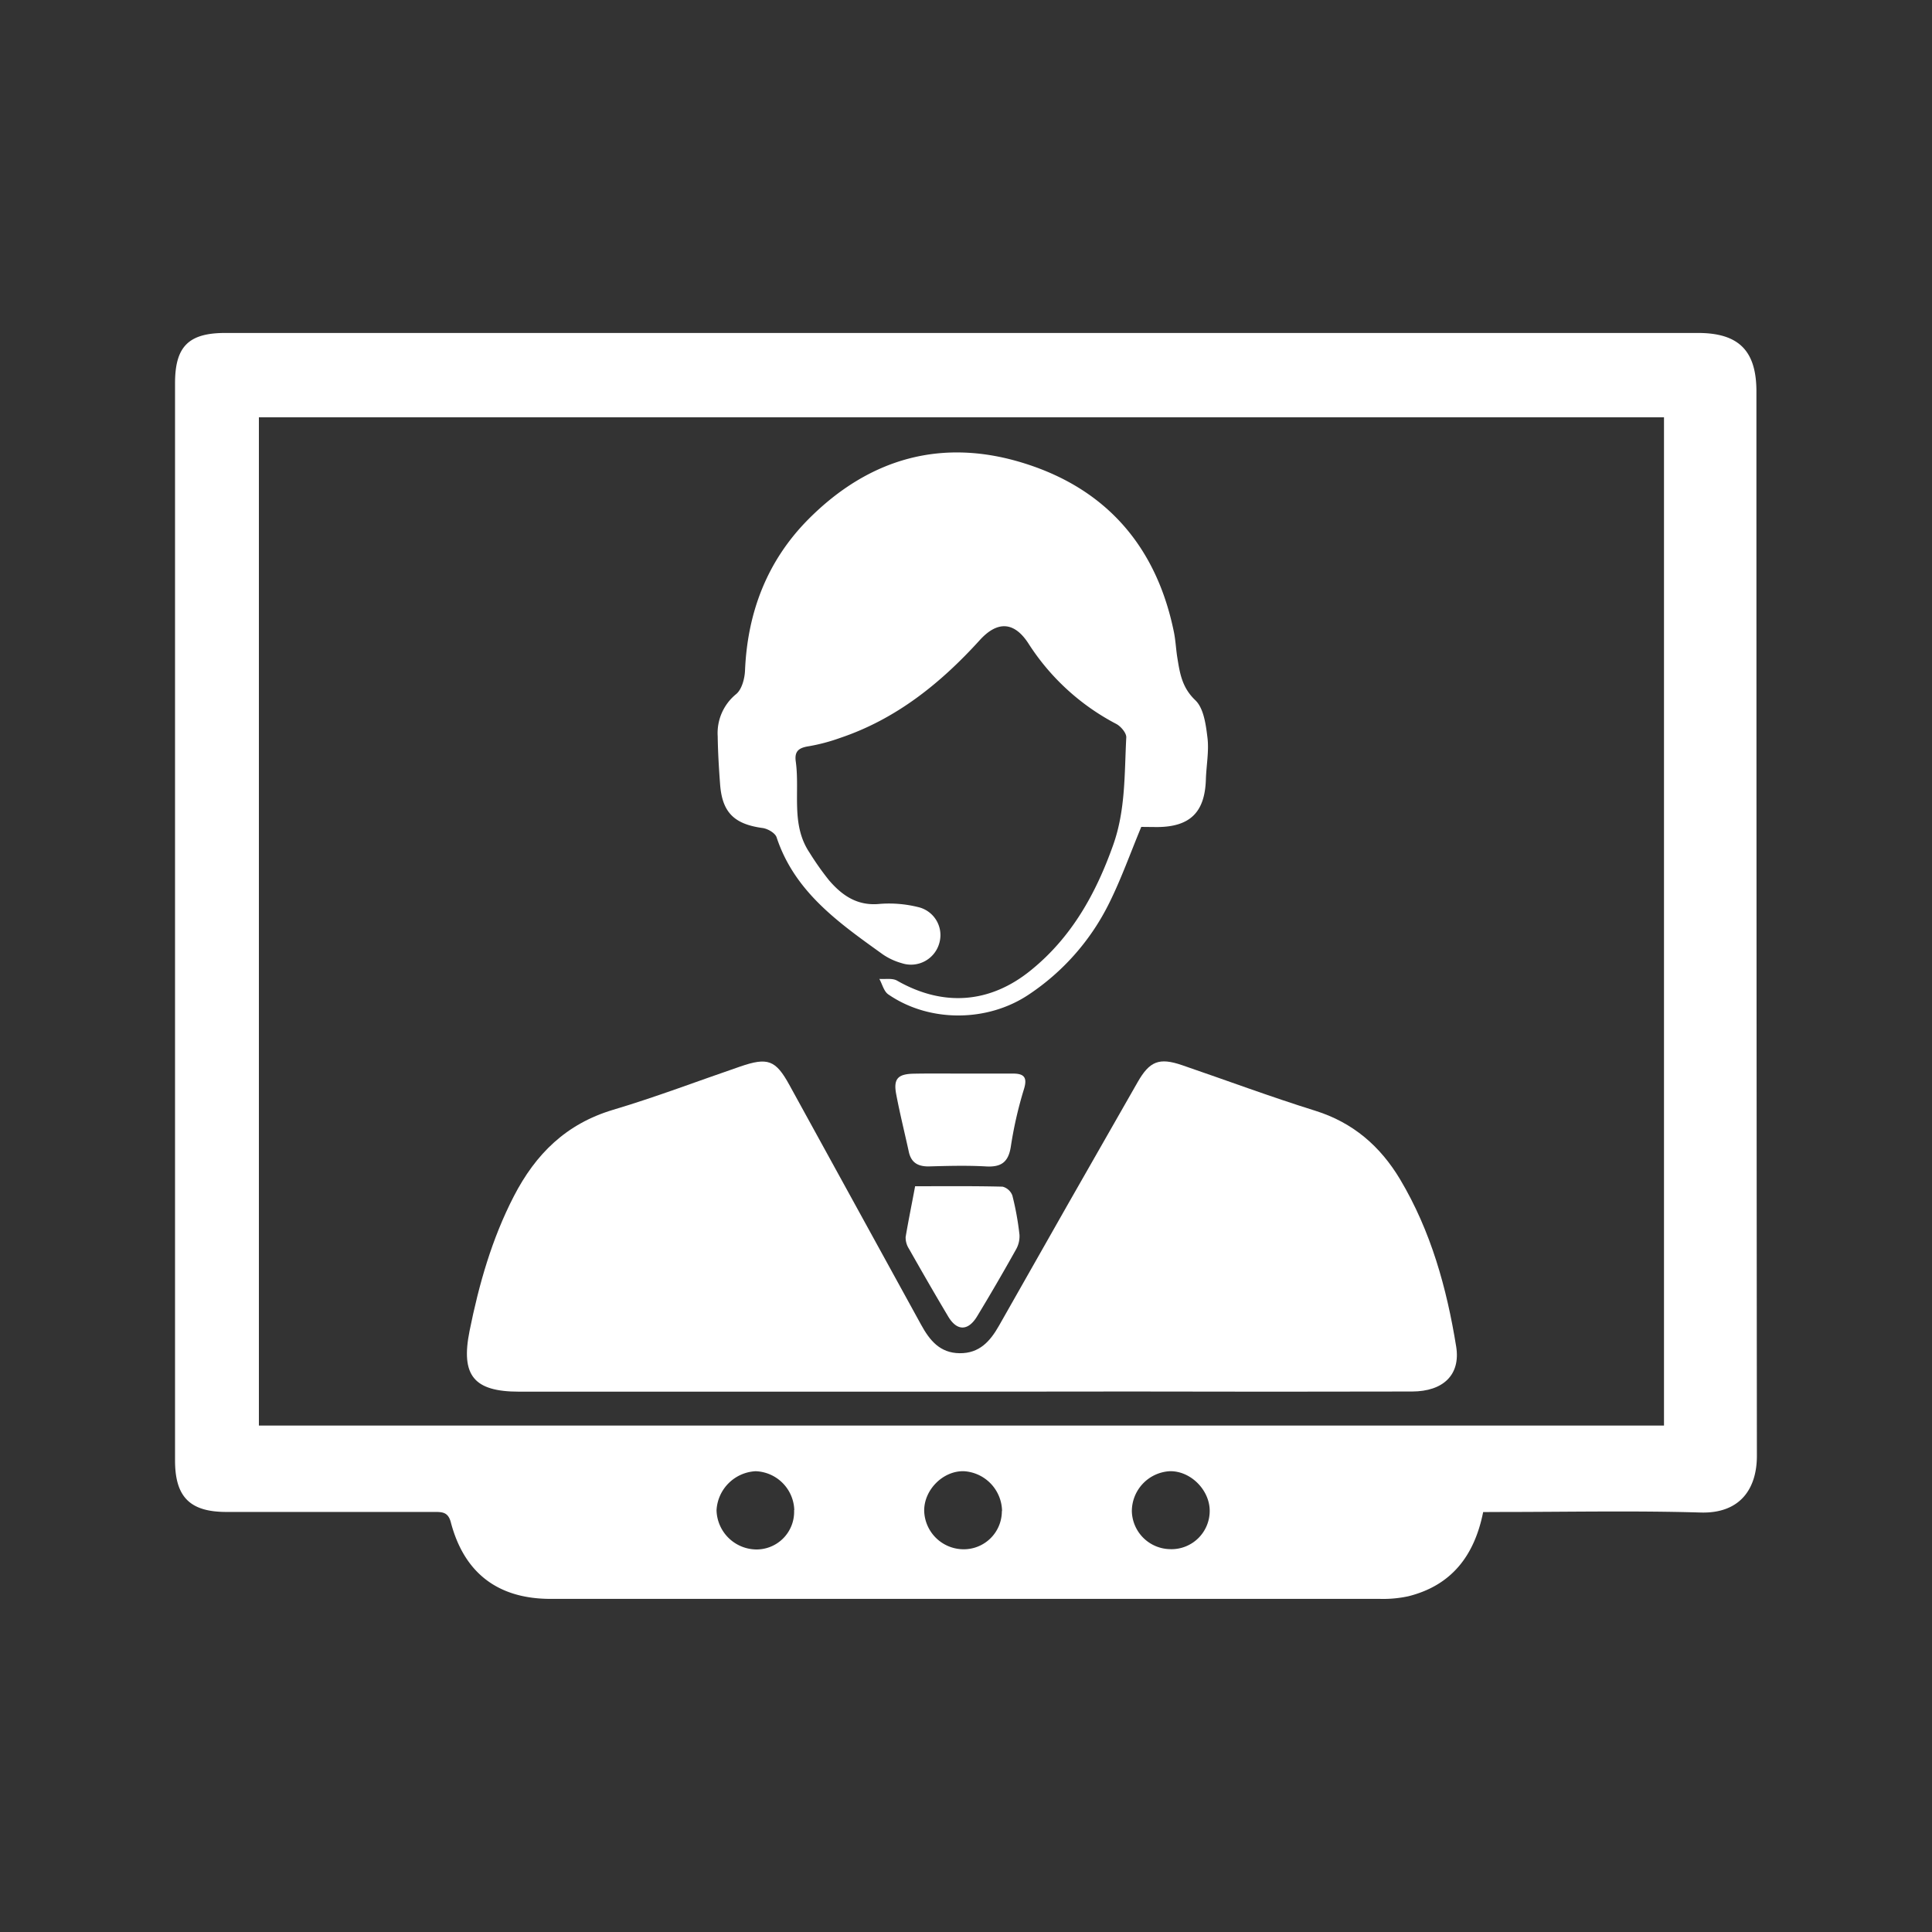
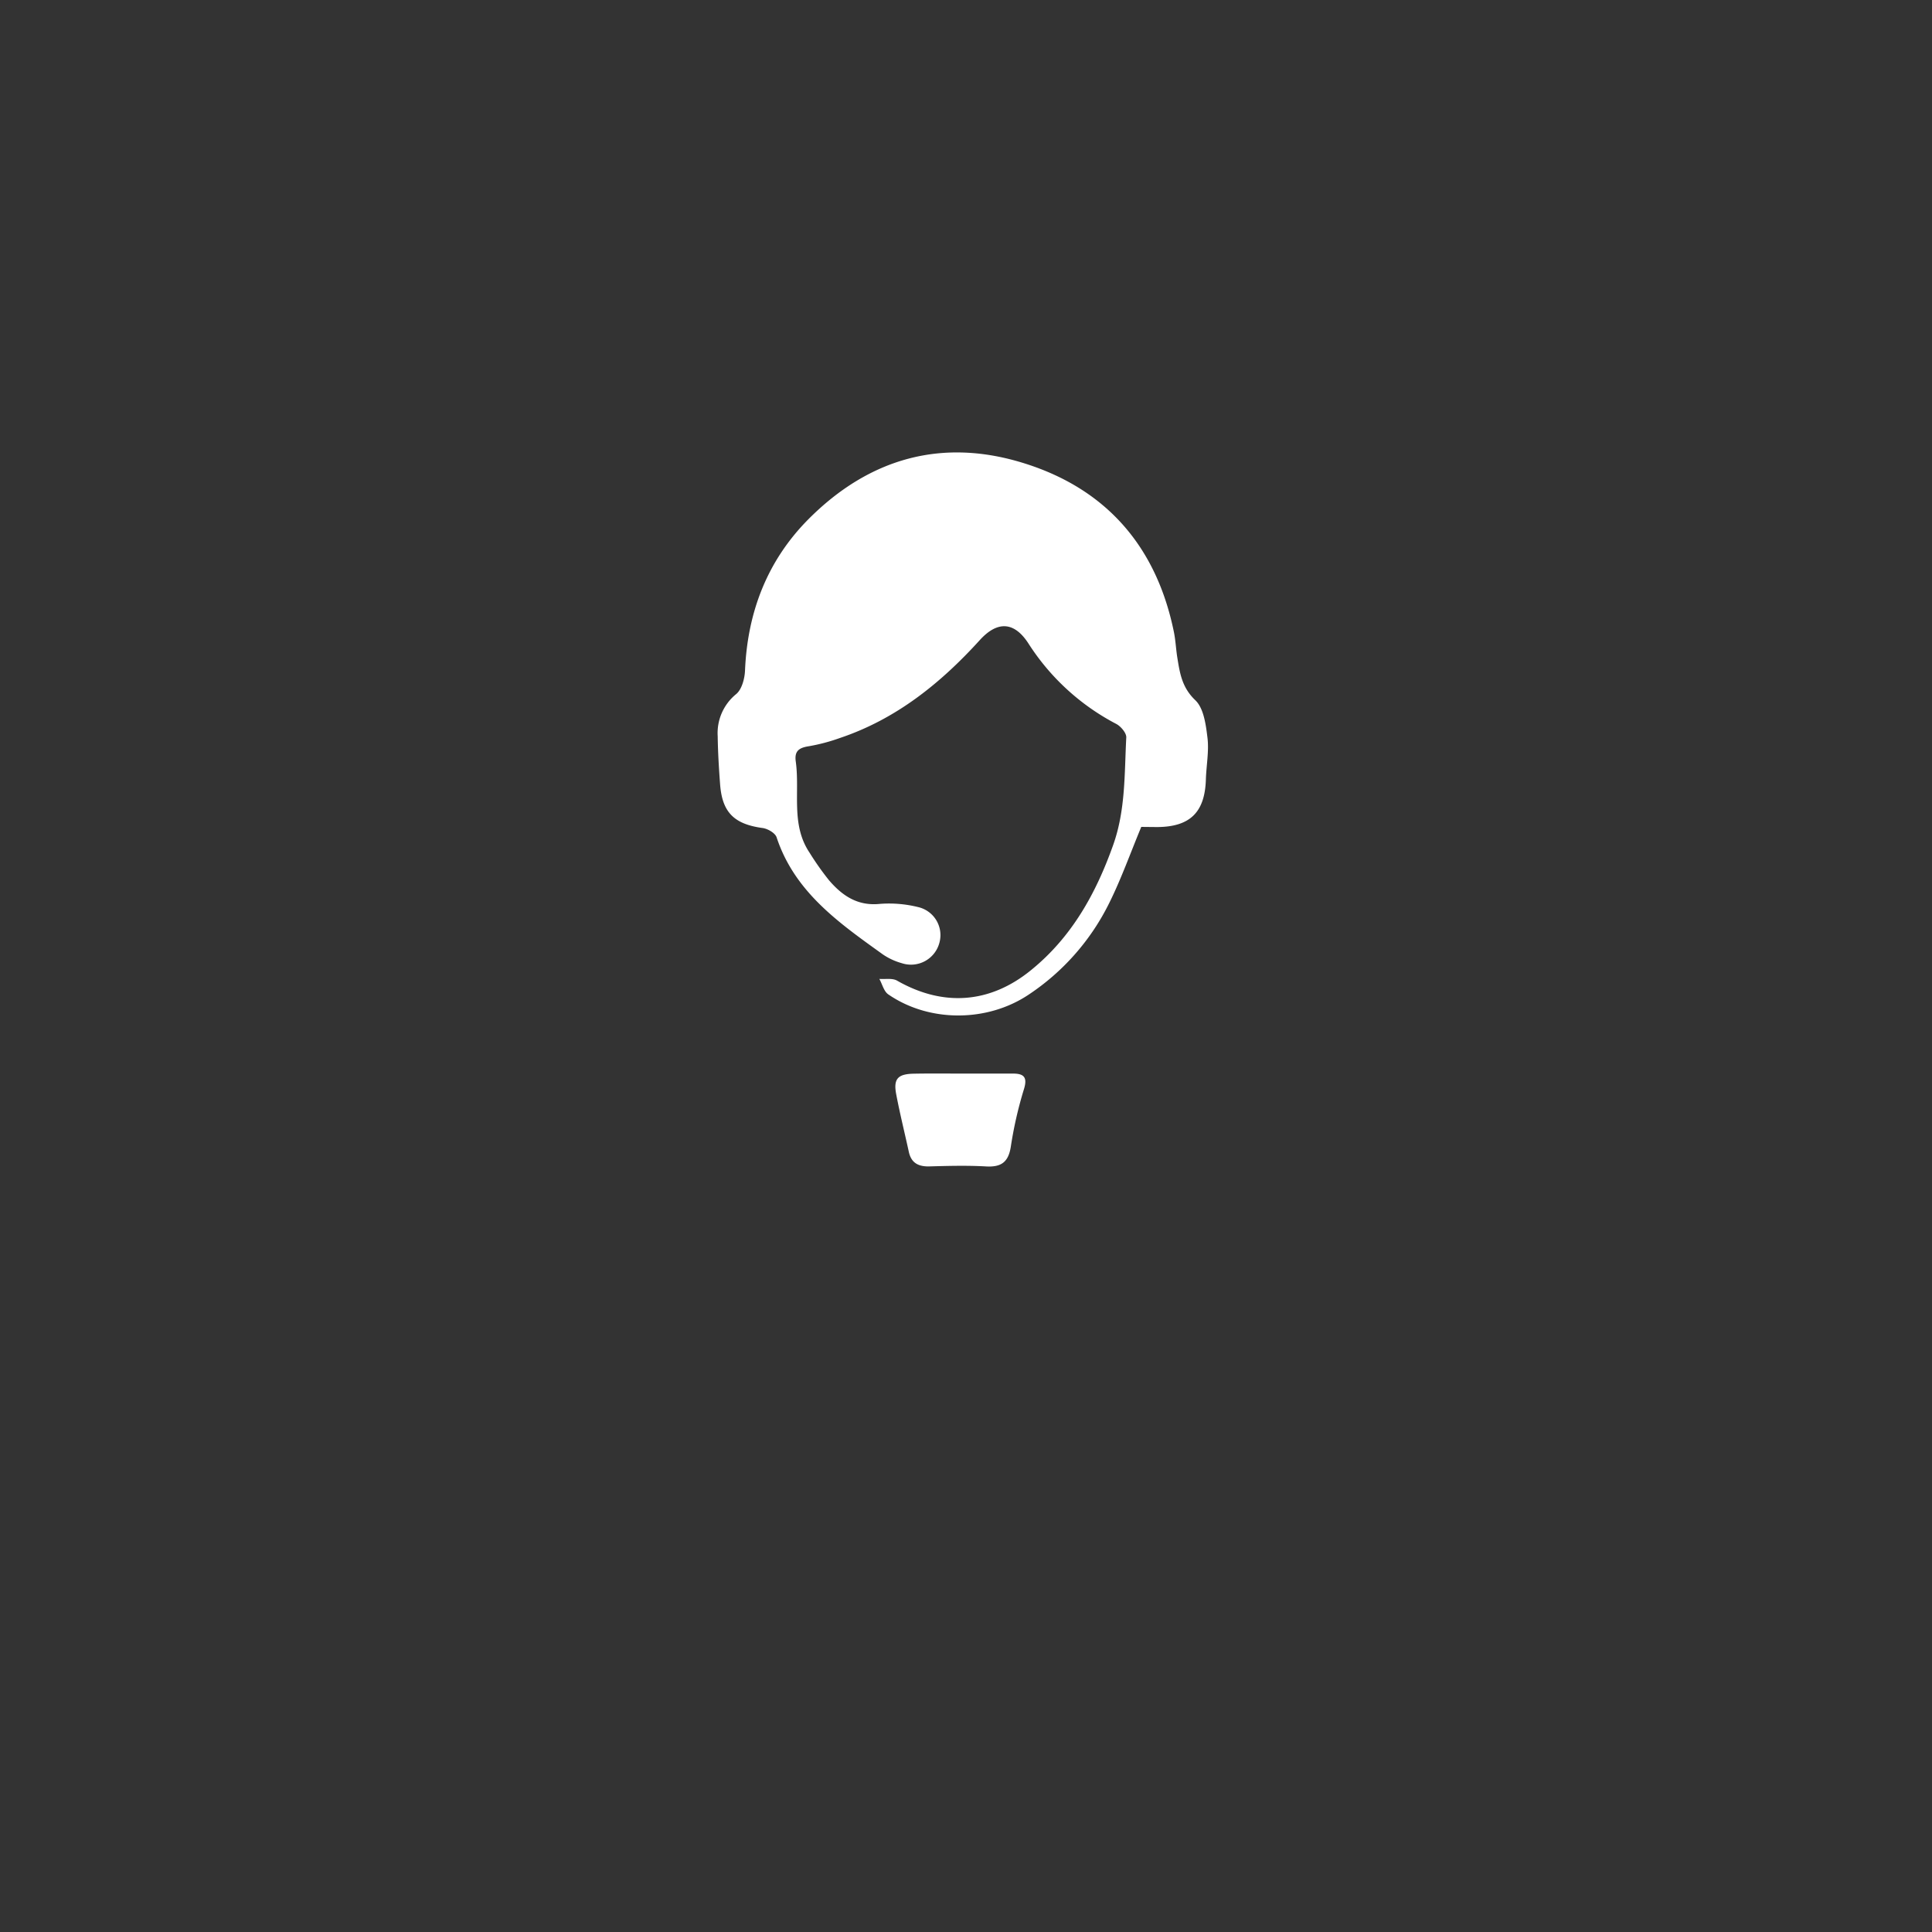
<svg xmlns="http://www.w3.org/2000/svg" id="Layer_1" data-name="Layer 1" viewBox="0 0 500 500">
  <rect x="0" y="0" width="500" height="500" fill="#333333" stroke="none" />
  <defs>
    <style>.cls-1{fill:#fff;}</style>
  </defs>
  <title>SVG&amp;apos;s</title>
-   <path class="cls-1" d="M383.84,391.32c-2.27,11.36-8.23,19-19.36,21.79a30.84,30.84,0,0,1-7.38.68q-107.3,0-214.59,0c-13.63,0-22.39-6.67-25.84-19.83-.69-2.63-2.19-2.67-4.23-2.67q-26.93,0-53.86,0c-9.4,0-13.28-3.86-13.28-13.32q0-139.4,0-278.8c0-9.48,3.49-13,13-13q190.58,0,381.13,0c10.59,0,15.13,4.63,15.13,15.14q0,137.75.12,275.49c0,8.25-4.13,14.95-14.57,14.64-17.24-.51-34.51-.14-51.78-.14ZM67,368.93H430.64V108H67Zm236.07,32a9.91,9.91,0,0,0,10-9.92c0-5.44-5-10.41-10.38-10.26a10.39,10.39,0,0,0-9.77,10.32A10.07,10.07,0,0,0,303,400.92Zm-97.51-10.11a10.38,10.38,0,0,0-10-10.07,10.68,10.68,0,0,0-10.12,10.1A10.41,10.41,0,0,0,195.78,401,9.74,9.74,0,0,0,205.51,390.81Zm53.77.24a10.5,10.5,0,0,0-9.85-10.31c-5.38-.17-10.36,4.79-10.3,10.26a10.23,10.23,0,0,0,10.11,9.94A9.86,9.86,0,0,0,259.28,391.05Z" />
-   <path class="cls-1" d="M248.66,360.16H134.33c-11.72,0-15.12-4.2-12.81-15.71,2.43-12.07,5.77-23.83,11.45-34.84s13.58-18.78,25.72-22.4c11.08-3.3,21.92-7.44,32.87-11.19,7.15-2.46,9.18-1.7,12.74,4.78q17.05,31,34.06,62c2.23,4.08,4.88,7.36,10,7.41s7.89-3.08,10.2-7.16q17.83-31.51,35.83-62.94c3.13-5.5,5.6-6.48,11.55-4.44,11.48,3.93,22.85,8.17,34.42,11.78,9.81,3.06,16.86,9.19,22,17.79,7.95,13.36,12.05,28.08,14.5,43.27,1.16,7.26-3.33,11.59-11.4,11.61q-36.45.09-72.91,0Z" />
  <path class="cls-1" d="M295.36,214c-2.85,6.85-5.2,13.49-8.32,19.76a60.64,60.64,0,0,1-20.84,23.66c-10.69,7.15-25.73,7.23-36.32-.08-1.15-.79-1.55-2.66-2.31-4,1.54.12,3.36-.25,4.58.44,11.85,6.78,24,6,34.68-2.71,10.53-8.53,16.81-19.84,21.28-32.44,3.21-9.06,2.88-18.46,3.37-27.78.06-1.13-1.37-2.83-2.54-3.47a59.86,59.86,0,0,1-22.68-20.69c-3.69-5.82-8.08-6.13-12.72-1C243.4,176.85,231.9,186.12,217.35,191a48,48,0,0,1-8,2.12c-2.5.38-3.79,1.19-3.41,3.93,1.11,7.9-1.34,16.34,3.59,23.65a72.69,72.69,0,0,0,5,7.09c3.43,4,7.41,6.75,13.23,6.13a31.21,31.21,0,0,1,9.84.83,7.44,7.44,0,0,1,5.52,9.22,7.6,7.6,0,0,1-9.74,5.3,16.54,16.54,0,0,1-4.86-2.24c-11.32-8.14-22.84-16.11-27.54-30.34-.37-1.11-2.29-2.22-3.62-2.4-7.32-1-10.46-4-11-11.33-.31-4.13-.56-8.27-.62-12.41a13,13,0,0,1,4.78-10.92c1.47-1.22,2.2-4,2.29-6.1.64-15.11,5.74-28.4,16.4-39.15C225,118.51,244,113.18,265.38,120c21.21,6.74,34,21.74,38.44,43.64.43,2.16.52,4.38.87,6.56.65,4,1.19,7.71,4.64,11,2.21,2.09,2.76,6.39,3.17,9.8s-.31,7.15-.42,10.73c-.26,8.5-4.11,12.28-12.65,12.31Z" />
-   <path class="cls-1" d="M236.83,307c7.76,0,15.21-.08,22.65.11A3.71,3.71,0,0,1,262,309.4a74.21,74.21,0,0,1,1.84,10.15,6.92,6.92,0,0,1-.93,3.87q-4.84,8.67-10,17.19c-2.32,3.88-5.22,3.94-7.5.13-3.46-5.8-6.83-11.66-10.16-17.54a5.36,5.36,0,0,1-.87-3.08C235.11,315.79,236,311.5,236.83,307Z" />
  <path class="cls-1" d="M248.89,277.84c4.41,0,8.82,0,13.23,0,2.81,0,3.87.88,2.86,4.09a103.41,103.41,0,0,0-3.39,14.88c-.64,4-2.52,5.28-6.42,5.06-4.95-.28-9.92-.14-14.88,0-2.76,0-4.47-1-5.08-3.74-1.09-5-2.32-9.92-3.27-14.92-.76-4,.39-5.26,4.54-5.34S244.75,277.84,248.89,277.84Z" />
</svg>